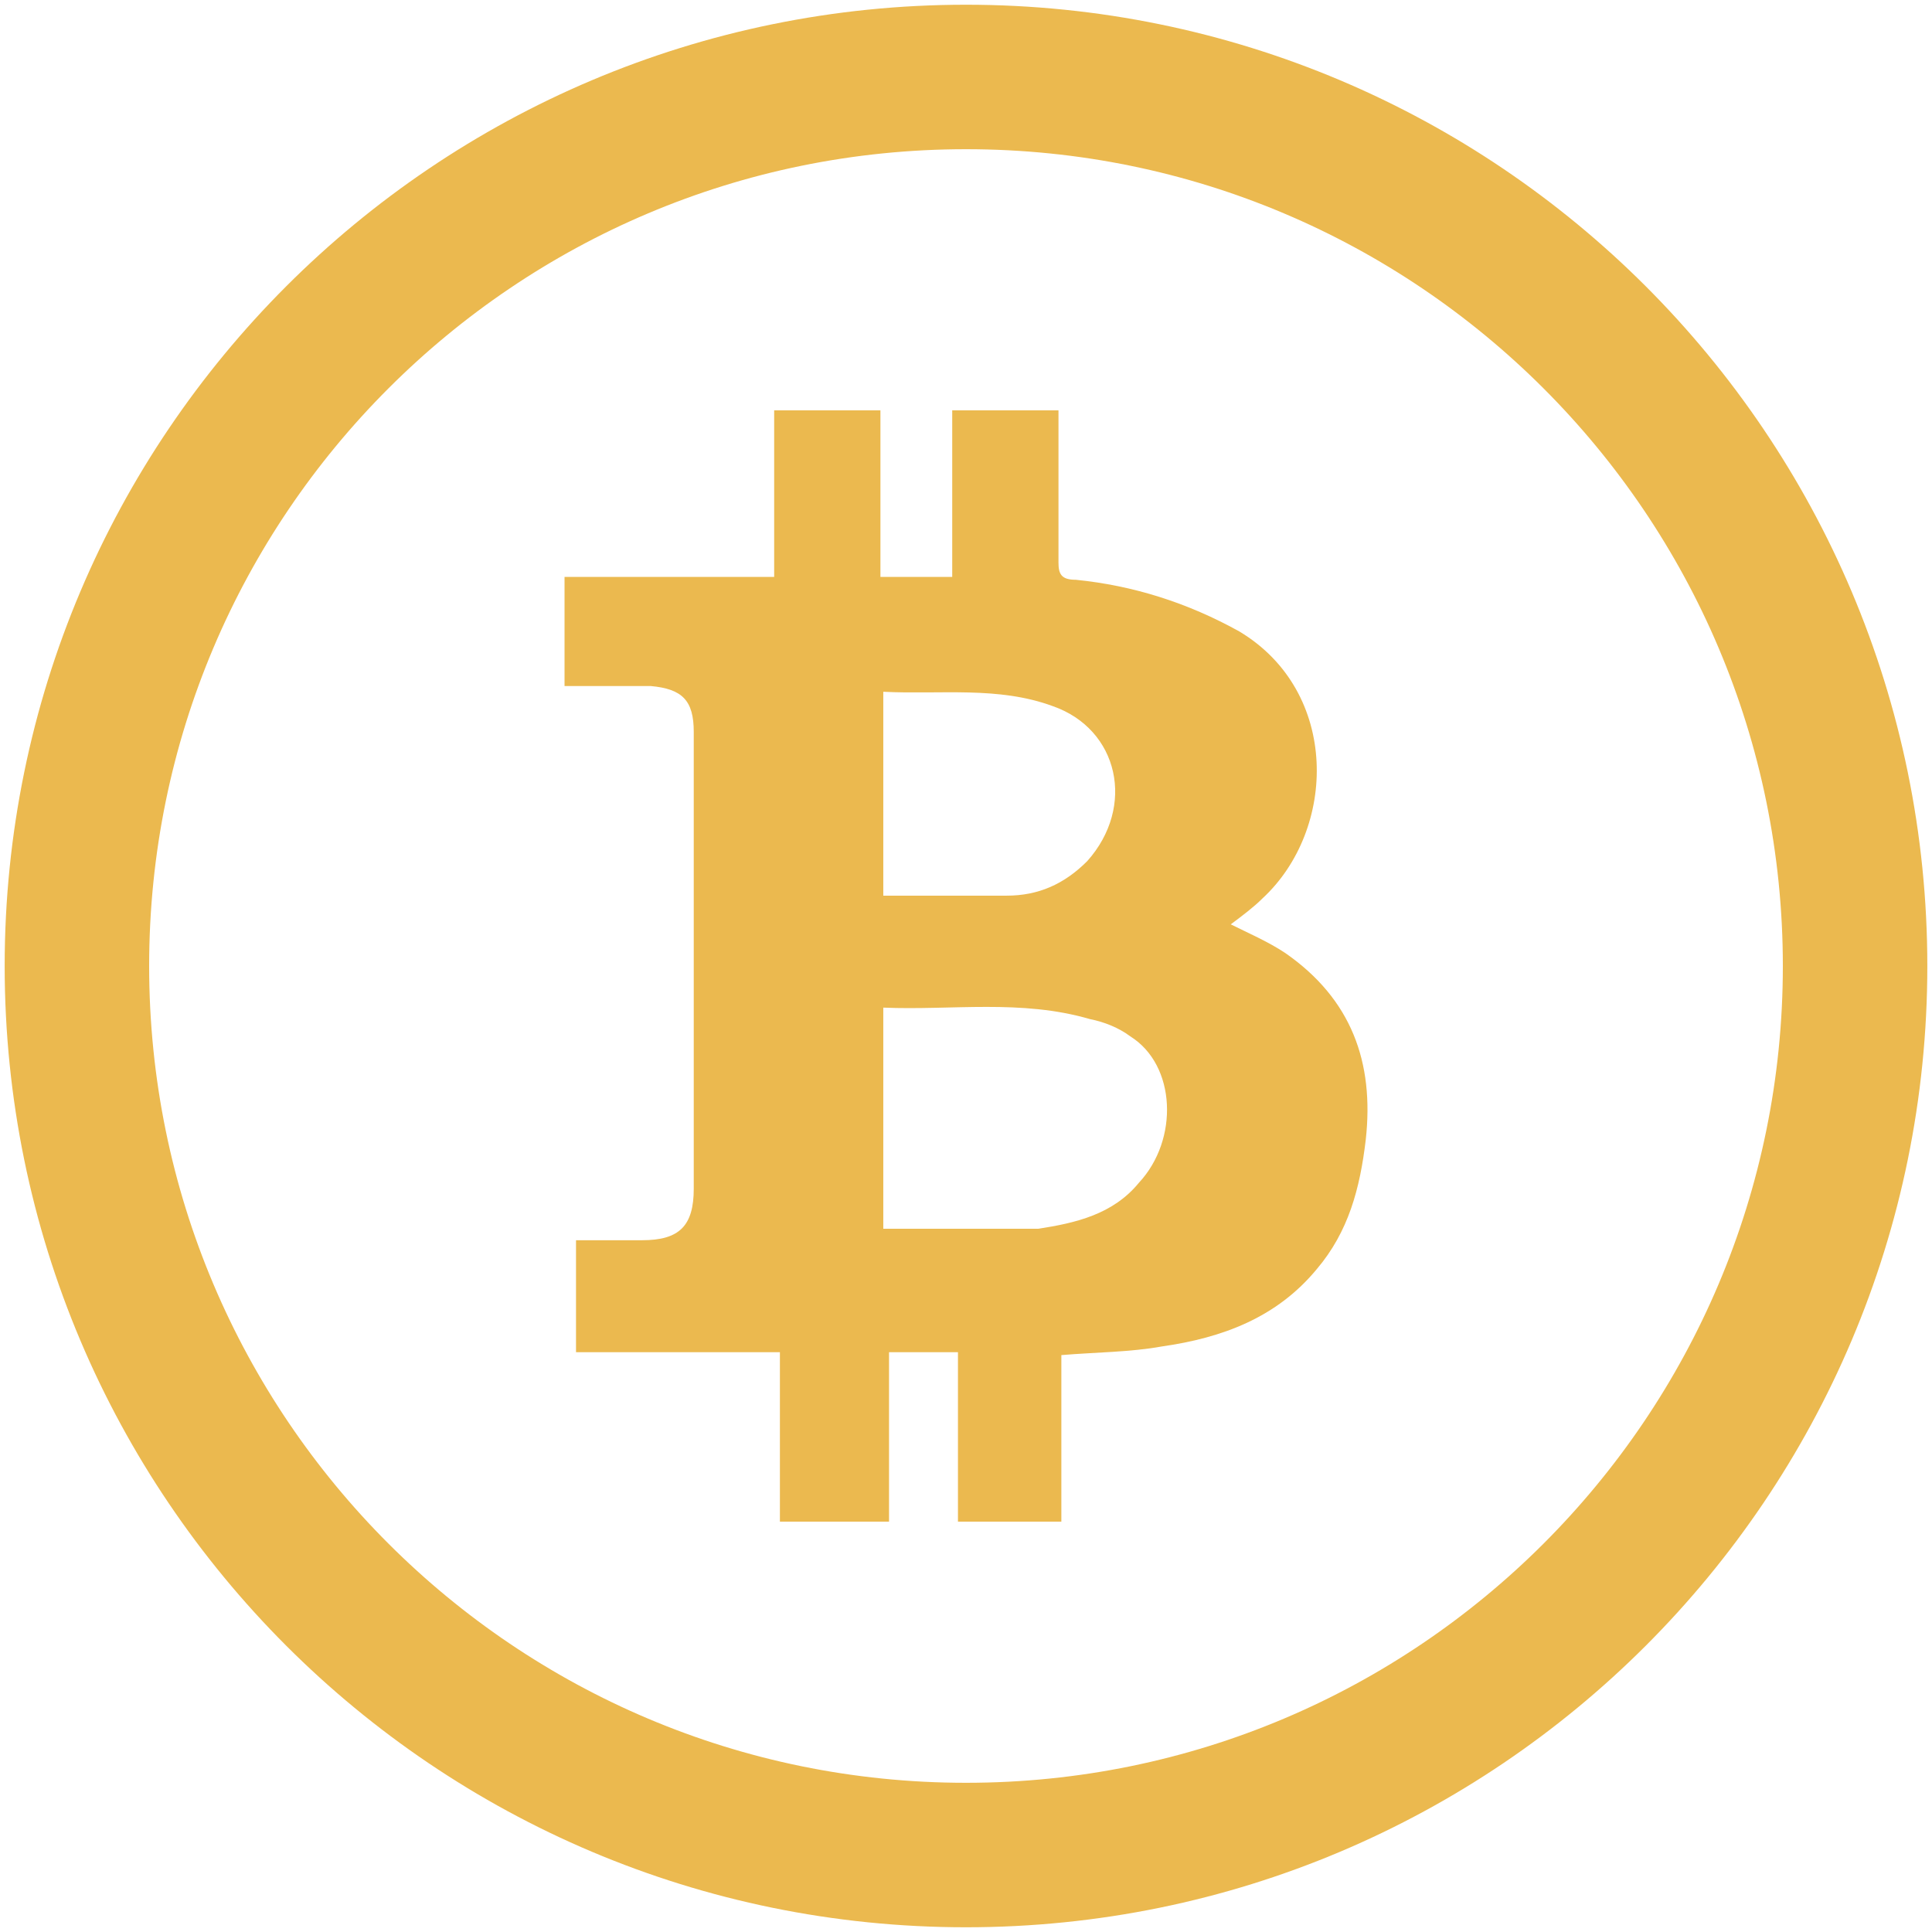
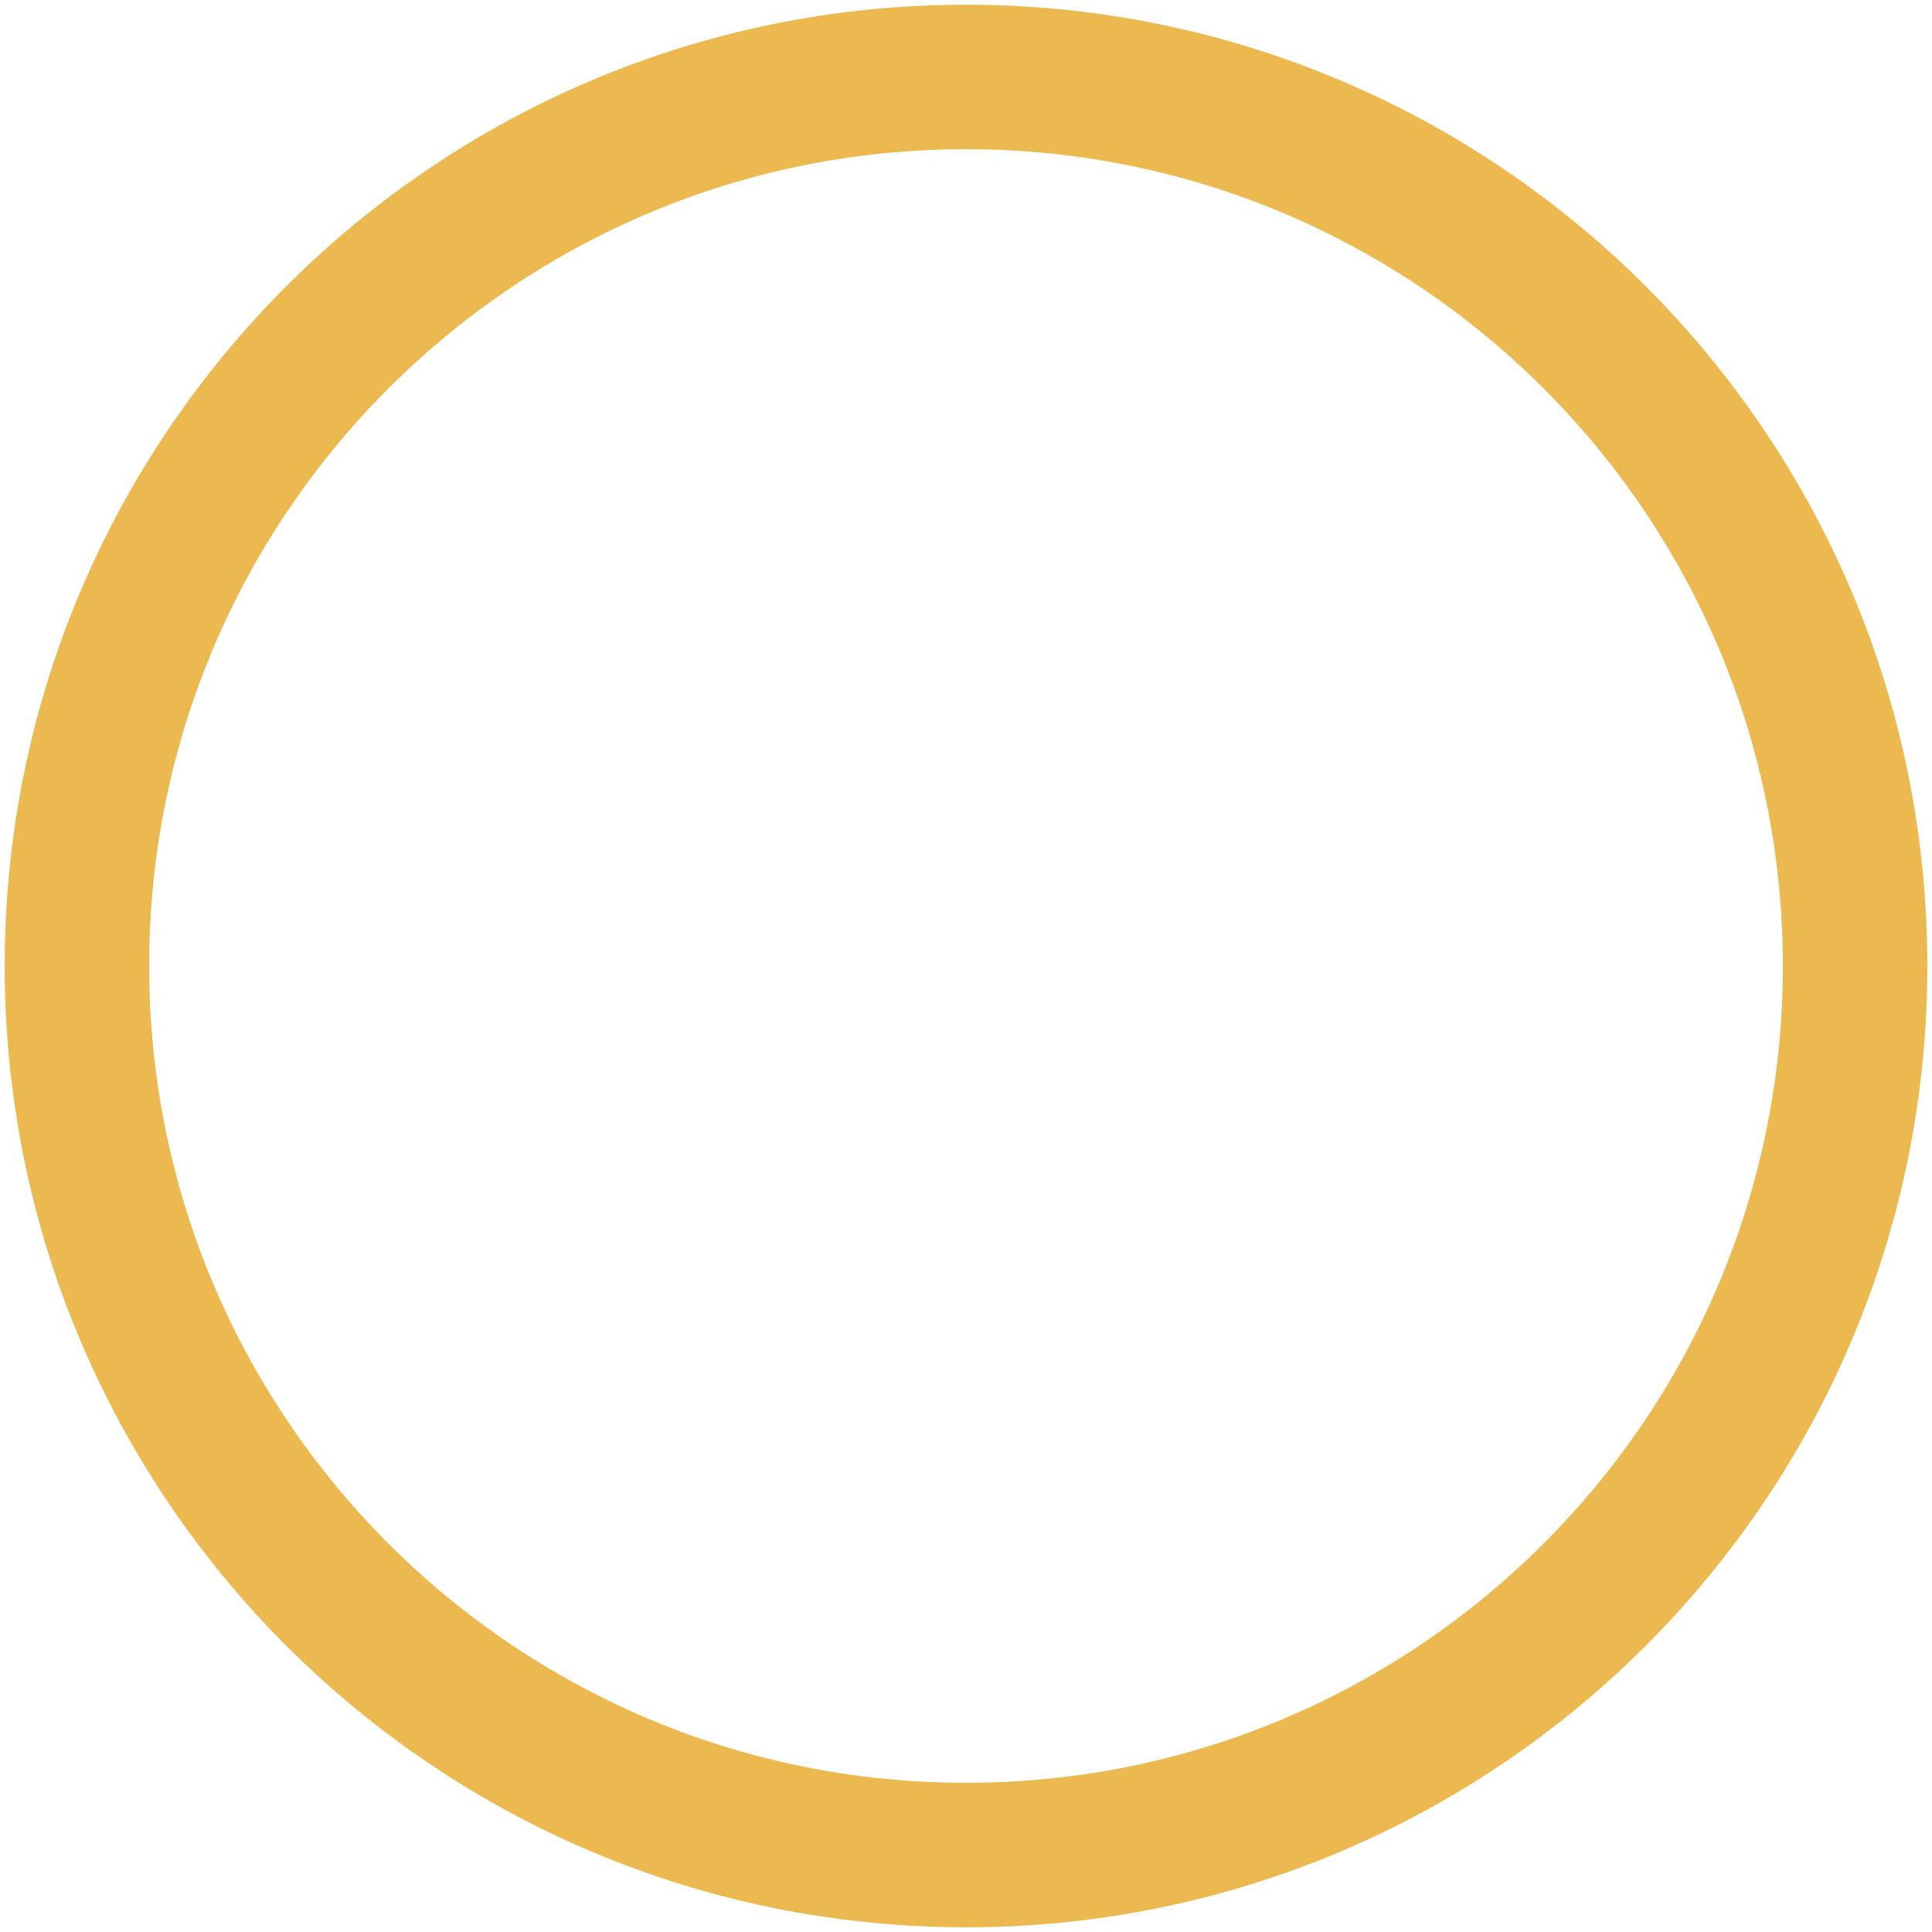
<svg xmlns="http://www.w3.org/2000/svg" width="68" height="68" viewBox="0 0 68 68" fill="none">
  <path d="M34 65.291C51.283 65.291 65.293 51.282 65.293 34C65.293 16.719 51.283 2.709 34 2.709C16.717 2.709 2.707 16.719 2.707 34C2.707 51.282 16.717 65.291 34 65.291Z" stroke="#EBB94F" stroke-width="5.085" stroke-miterlimit="10" />
-   <path d="M27.45 53.556C27.45 51.535 27.45 49.615 27.45 47.593C25.024 47.593 22.7 47.593 20.274 47.593C20.274 46.28 20.274 44.966 20.274 43.652C21.083 43.652 21.891 43.652 22.599 43.652C23.913 43.652 24.418 43.147 24.418 41.833C24.418 36.476 24.418 31.119 24.418 25.763C24.418 24.651 24.014 24.247 22.902 24.146C22.396 24.146 21.891 24.146 21.386 24.146C20.88 24.146 20.375 24.146 19.87 24.146C19.87 22.832 19.87 21.619 19.87 20.305C22.295 20.305 24.721 20.305 27.248 20.305C27.248 18.284 27.248 16.364 27.248 14.443C28.461 14.443 29.674 14.443 30.988 14.443C30.988 16.364 30.988 18.284 30.988 20.305C31.797 20.305 32.605 20.305 33.515 20.305C33.515 18.385 33.515 16.465 33.515 14.443C34.829 14.443 35.941 14.443 37.255 14.443C37.255 15.353 37.255 16.162 37.255 16.97C37.255 17.88 37.255 18.89 37.255 19.8C37.255 20.204 37.356 20.406 37.861 20.406C39.883 20.608 41.803 21.215 43.622 22.226C47.16 24.348 47.059 29.199 44.431 31.625C44.128 31.928 43.724 32.231 43.319 32.534C43.926 32.838 44.633 33.141 45.24 33.545C47.564 35.162 48.373 37.386 48.07 40.114C47.867 41.833 47.463 43.349 46.351 44.663C44.936 46.381 43.016 47.088 40.893 47.391C39.782 47.593 38.569 47.593 37.356 47.695C37.356 49.615 37.356 51.535 37.356 53.556C36.143 53.556 34.93 53.556 33.717 53.556C33.717 51.636 33.717 49.615 33.717 47.593C32.908 47.593 32.1 47.593 31.291 47.593C31.291 49.514 31.291 51.535 31.291 53.556C29.977 53.556 28.764 53.556 27.45 53.556ZM31.089 43.248C32.504 43.248 33.919 43.248 35.334 43.248C35.739 43.248 36.143 43.248 36.547 43.248C37.861 43.045 39.175 42.742 40.085 41.63C41.5 40.114 41.399 37.487 39.782 36.476C39.377 36.173 38.872 35.971 38.367 35.87C35.941 35.162 33.515 35.566 31.089 35.465C31.089 37.992 31.089 40.519 31.089 43.248ZM31.089 31.524C32.605 31.524 34.02 31.524 35.435 31.524C36.547 31.524 37.457 31.119 38.265 30.311C39.984 28.391 39.377 25.662 37.052 24.853C35.132 24.146 33.111 24.449 31.089 24.348C31.089 26.672 31.089 29.098 31.089 31.524Z" fill="#EBB94F" />
</svg>